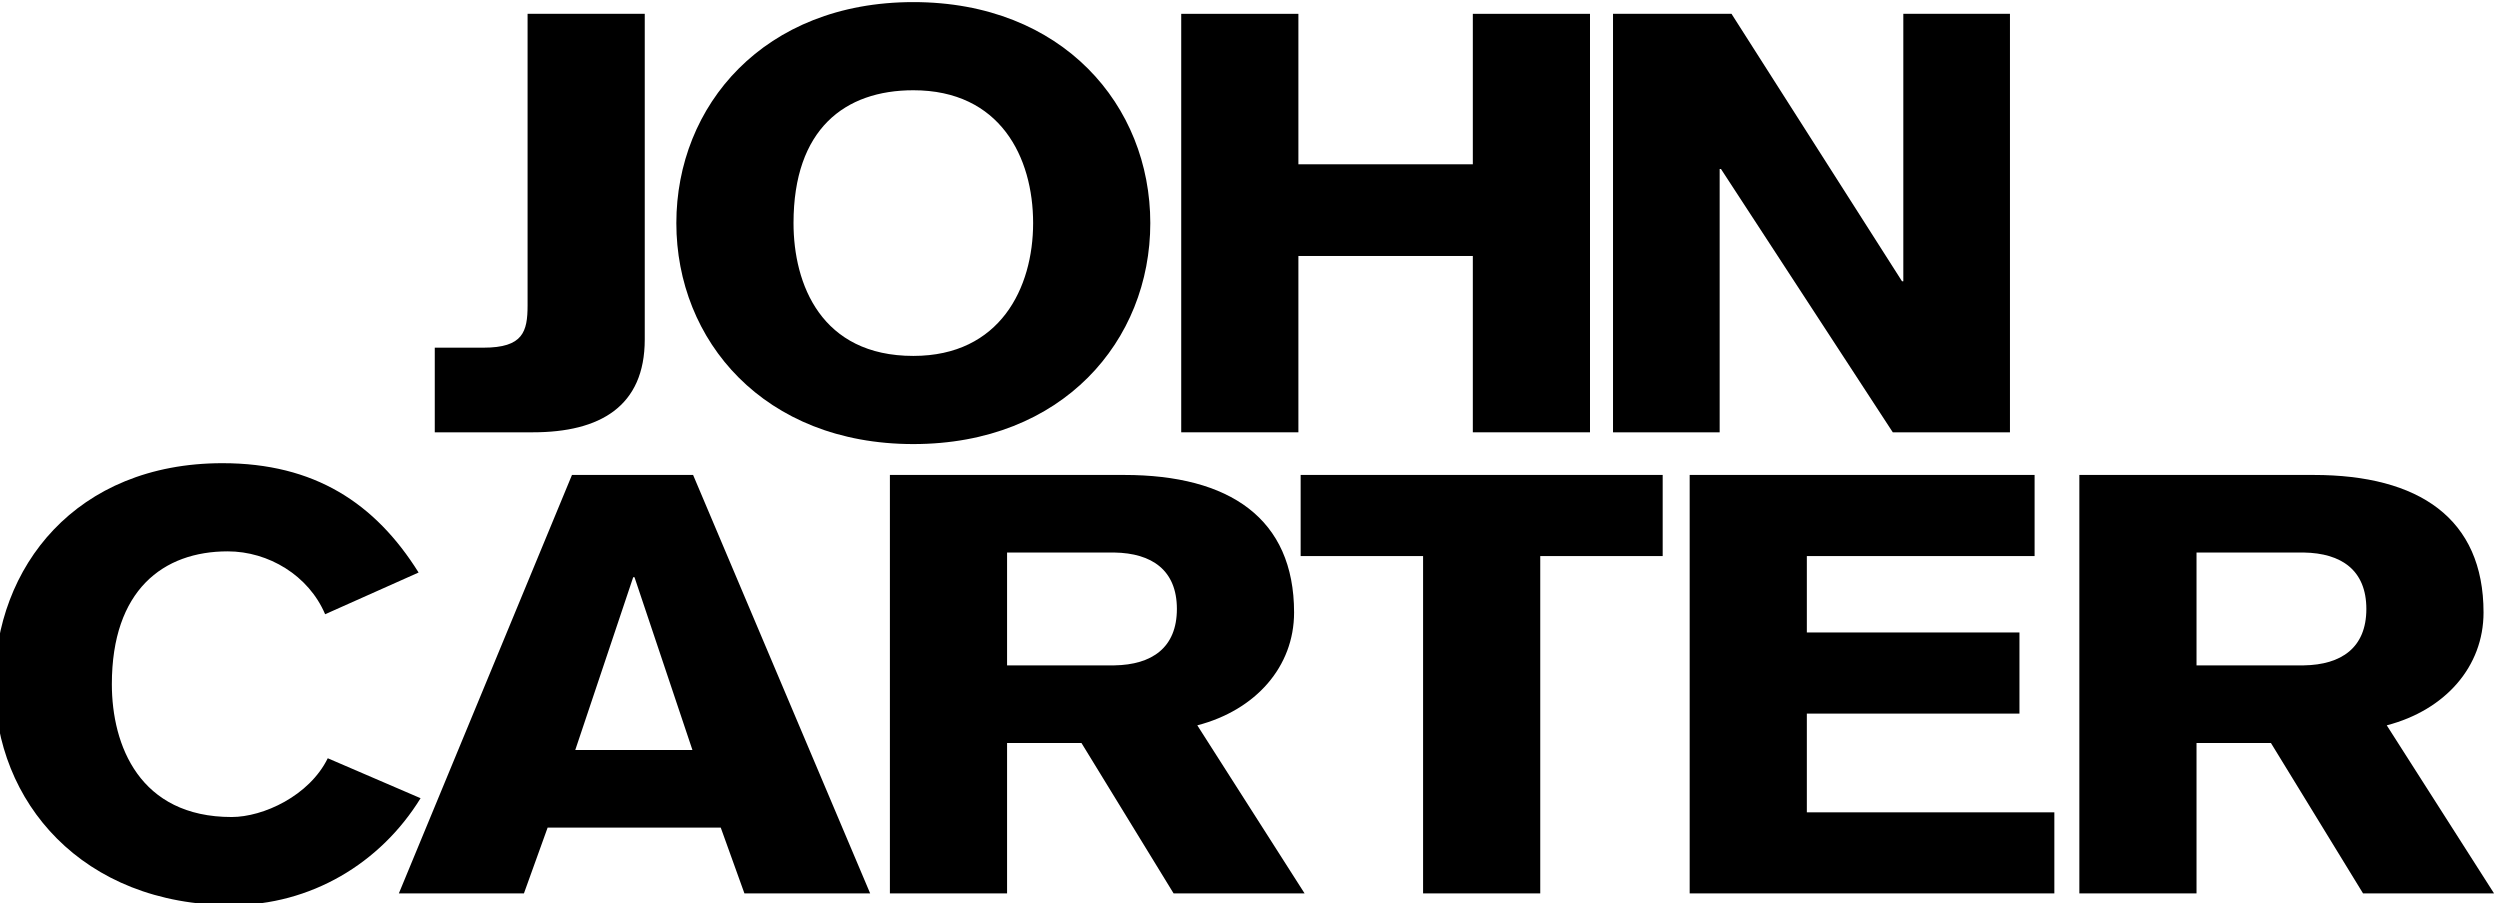
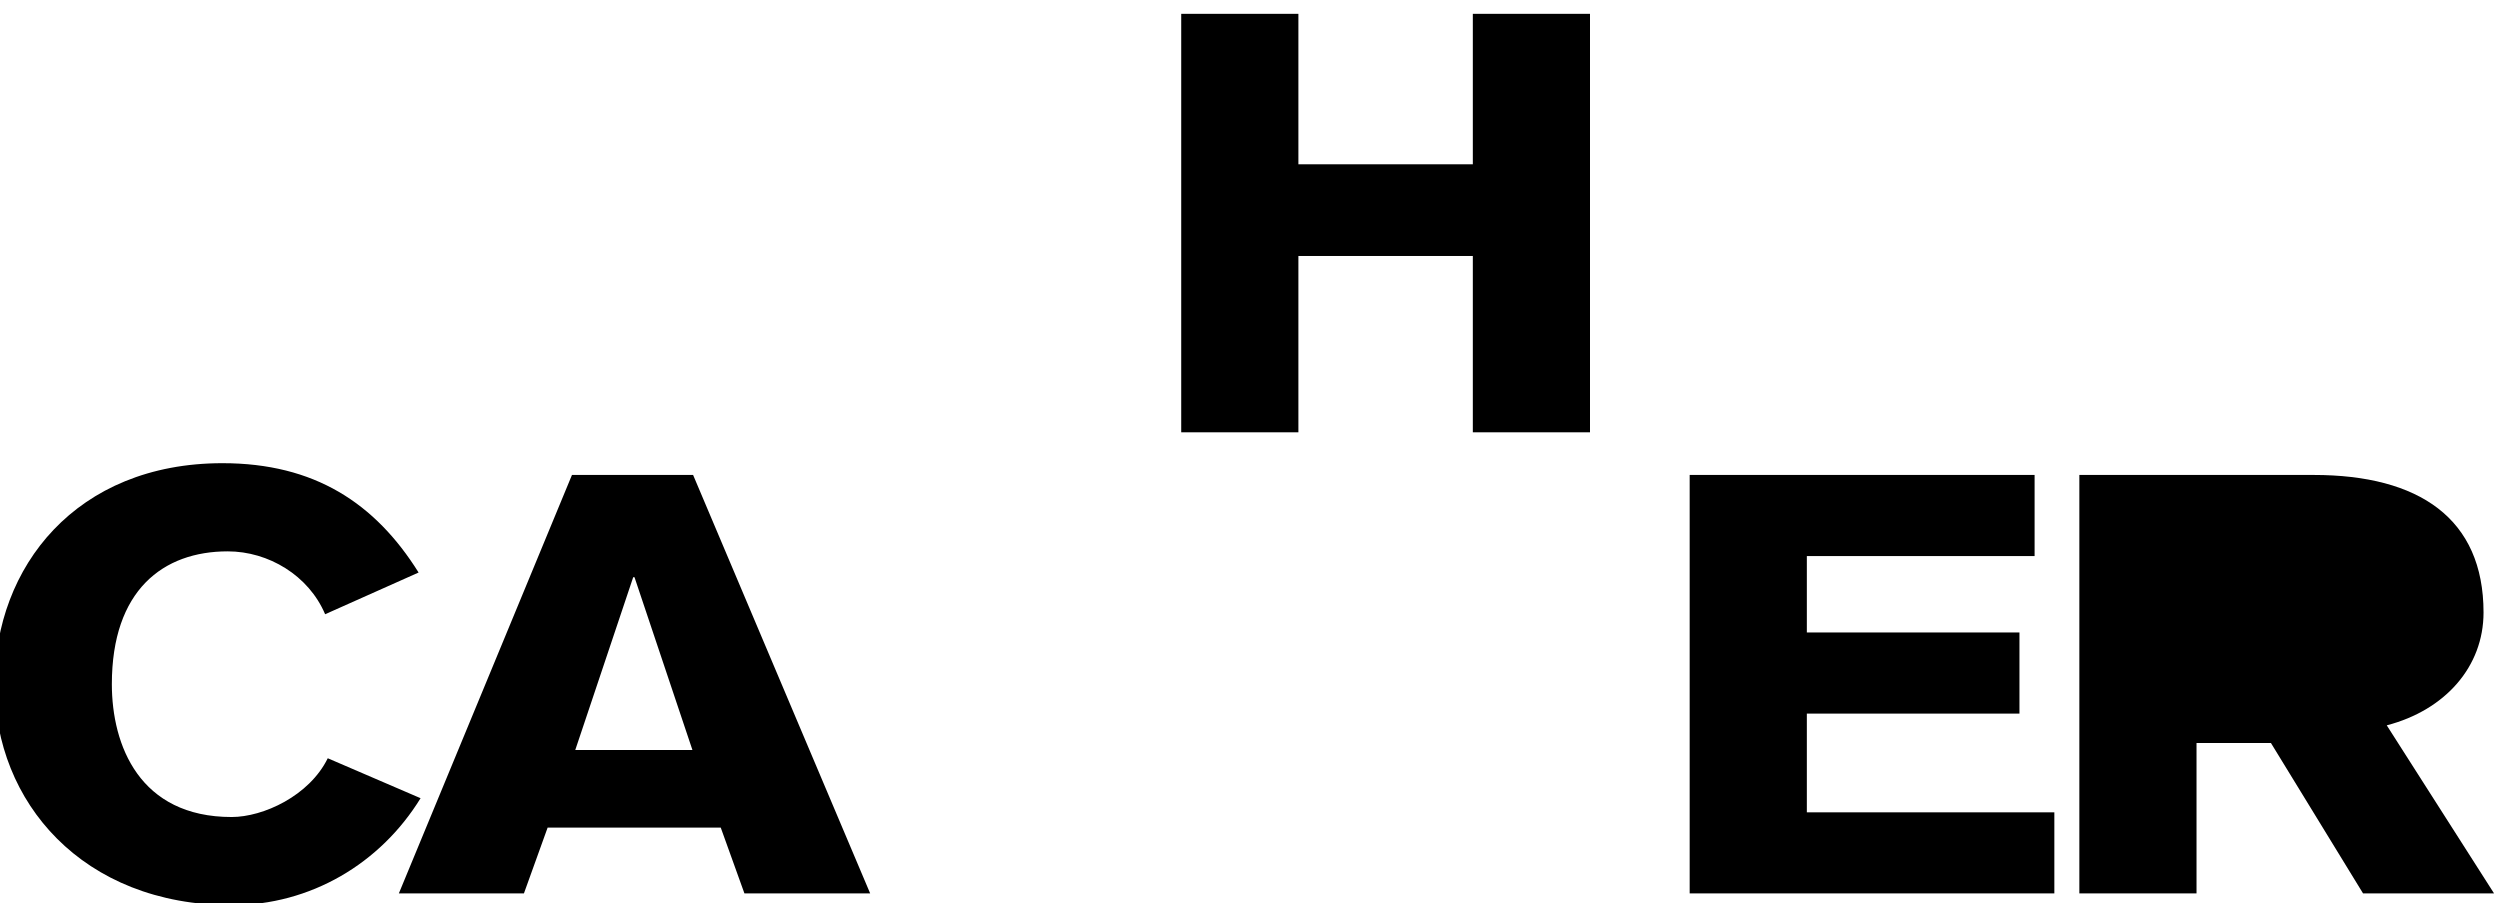
<svg xmlns="http://www.w3.org/2000/svg" version="1.1" id="svg2" xml:space="preserve" width="226.928" height="81.994" viewBox="0 0 226.928 81.994">
  <defs id="defs6">
    <clipPath clipPathUnits="userSpaceOnUse" id="clipPath54">
      <path d="m 1446.149,497.701 h 182.131 v 90.99 h -182.131 z" id="path52" />
    </clipPath>
  </defs>
  <g id="g10" transform="matrix(1.333,0,0,-1.333,-1932.565,761.387)">
    <g id="g48" style="fill:#000000">
      <g id="g50" clip-path="url(#clipPath54)" style="fill:#000000">
        <path d="m 1465.561,509.545 c -10.175,0 -16.137,7.044 -16.137,15.048 0,8.005 5.558,15.049 15.509,15.049 6.276,0 10.4,-2.722 13.358,-7.445 l -6.365,-2.841 c -1.12,2.641 -3.855,4.282 -6.634,4.282 -4.393,0 -7.889,-2.641 -7.889,-9.045 0,-4.162 1.882,-9.045 8.158,-9.045 2.152,0 5.289,1.441 6.545,4.002 l 6.32,-2.721 c -2.734,-4.443 -7.486,-7.284 -12.865,-7.284" style="fill:#000000;fill-opacity:1;fill-rule:nonzero;stroke:none" id="path56" />
        <path d="m 1509.041,510.345 h -8.562 l -1.613,4.482 h -11.789 l -1.614,-4.482 h -8.517 l 11.789,28.496 h 8.248 l 12.058,-28.496 m -16.137,21.532 -3.945,-11.766 h 7.979 l -3.945,11.766 z" style="fill:#000000;fill-opacity:1;fill-rule:nonzero;stroke:none" id="path58" />
-         <path d="m 1538.624,510.345 h -8.92 l -6.276,10.245 h -5.065 v -10.245 h -7.979 v 28.496 h 15.958 c 7.172,0 11.565,-2.962 11.565,-9.366 0,-3.682 -2.6,-6.643 -6.59,-7.684 l 7.307,-11.446 m -20.261,23.213 v -7.684 h 7.307 c 2.554,0.04 4.257,1.2 4.257,3.841 0,2.642 -1.703,3.802 -4.257,3.843 h -7.307" style="fill:#000000;fill-opacity:1;fill-rule:nonzero;stroke:none" id="path60" />
-         <path d="m 1554.67,510.345 h -7.979 v 22.973 h -8.337 v 5.523 h 24.653 v -5.523 h -8.337 z" style="fill:#000000;fill-opacity:1;fill-rule:nonzero;stroke:none" id="path62" />
        <path d="m 1589.678,510.345 h -24.833 v 28.496 h 23.488 v -5.523 h -15.509 v -5.204 h 14.478 v -5.523 h -14.478 v -6.723 h 16.854 z" style="fill:#000000;fill-opacity:1;fill-rule:nonzero;stroke:none" id="path64" />
-         <path d="m 1619.62,510.345 h -8.92 l -6.275,10.245 h -5.066 v -10.245 h -7.979 v 28.496 h 15.958 c 7.172,0 11.565,-2.962 11.565,-9.366 0,-3.682 -2.6,-6.643 -6.59,-7.684 l 7.307,-11.446 m -20.261,23.213 v -7.684 h 7.306 c 2.556,0.04 4.259,1.2 4.259,3.841 0,2.642 -1.703,3.802 -4.259,3.843 h -7.306" style="fill:#000000;fill-opacity:1;fill-rule:nonzero;stroke:none" id="path66" />
-         <path d="m 1486.071,541.745 h -6.679 v 5.763 h 3.317 c 2.69,0 3.003,1.081 3.003,2.882 v 19.851 h 7.979 v -22.173 c 0,-4.562 -3.048,-6.323 -7.62,-6.323" style="fill:#000000;fill-opacity:1;fill-rule:nonzero;stroke:none" id="path68" />
-         <path d="m 1511.979,540.944 c -10.175,0 -16.137,7.044 -16.137,15.048 0,8.005 5.962,15.048 16.137,15.048 10.175,0 16.137,-7.043 16.137,-15.048 0,-8.004 -5.962,-15.048 -16.137,-15.048 m 0,24.093 c -4.662,0 -8.158,-2.641 -8.158,-9.045 0,-4.162 1.882,-9.045 8.158,-9.045 5.917,0 8.158,4.643 8.158,9.045 0,4.483 -2.241,9.045 -8.158,9.045" style="fill:#000000;fill-opacity:1;fill-rule:nonzero;stroke:none" id="path70" />
+         <path d="m 1619.62,510.345 h -8.92 l -6.275,10.245 h -5.066 v -10.245 h -7.979 v 28.496 h 15.958 c 7.172,0 11.565,-2.962 11.565,-9.366 0,-3.682 -2.6,-6.643 -6.59,-7.684 l 7.307,-11.446 m -20.261,23.213 v -7.684 h 7.306 h -7.306" style="fill:#000000;fill-opacity:1;fill-rule:nonzero;stroke:none" id="path66" />
        <path d="m 1558.058,541.745 h -7.979 v 12.007 h -11.878 v -12.007 h -7.979 v 28.496 h 7.979 v -10.246 h 11.878 v 10.246 h 7.979 z" style="fill:#000000;fill-opacity:1;fill-rule:nonzero;stroke:none" id="path72" />
-         <path d="m 1586.655,541.745 h -7.979 l -11.699,17.93 h -0.09 v -17.93 h -7.262 v 28.496 h 8.069 l 11.61,-18.21 h 0.089 v 18.21 h 7.262 z" style="fill:#000000;fill-opacity:1;fill-rule:nonzero;stroke:none" id="path74" />
      </g>
    </g>
  </g>
</svg>